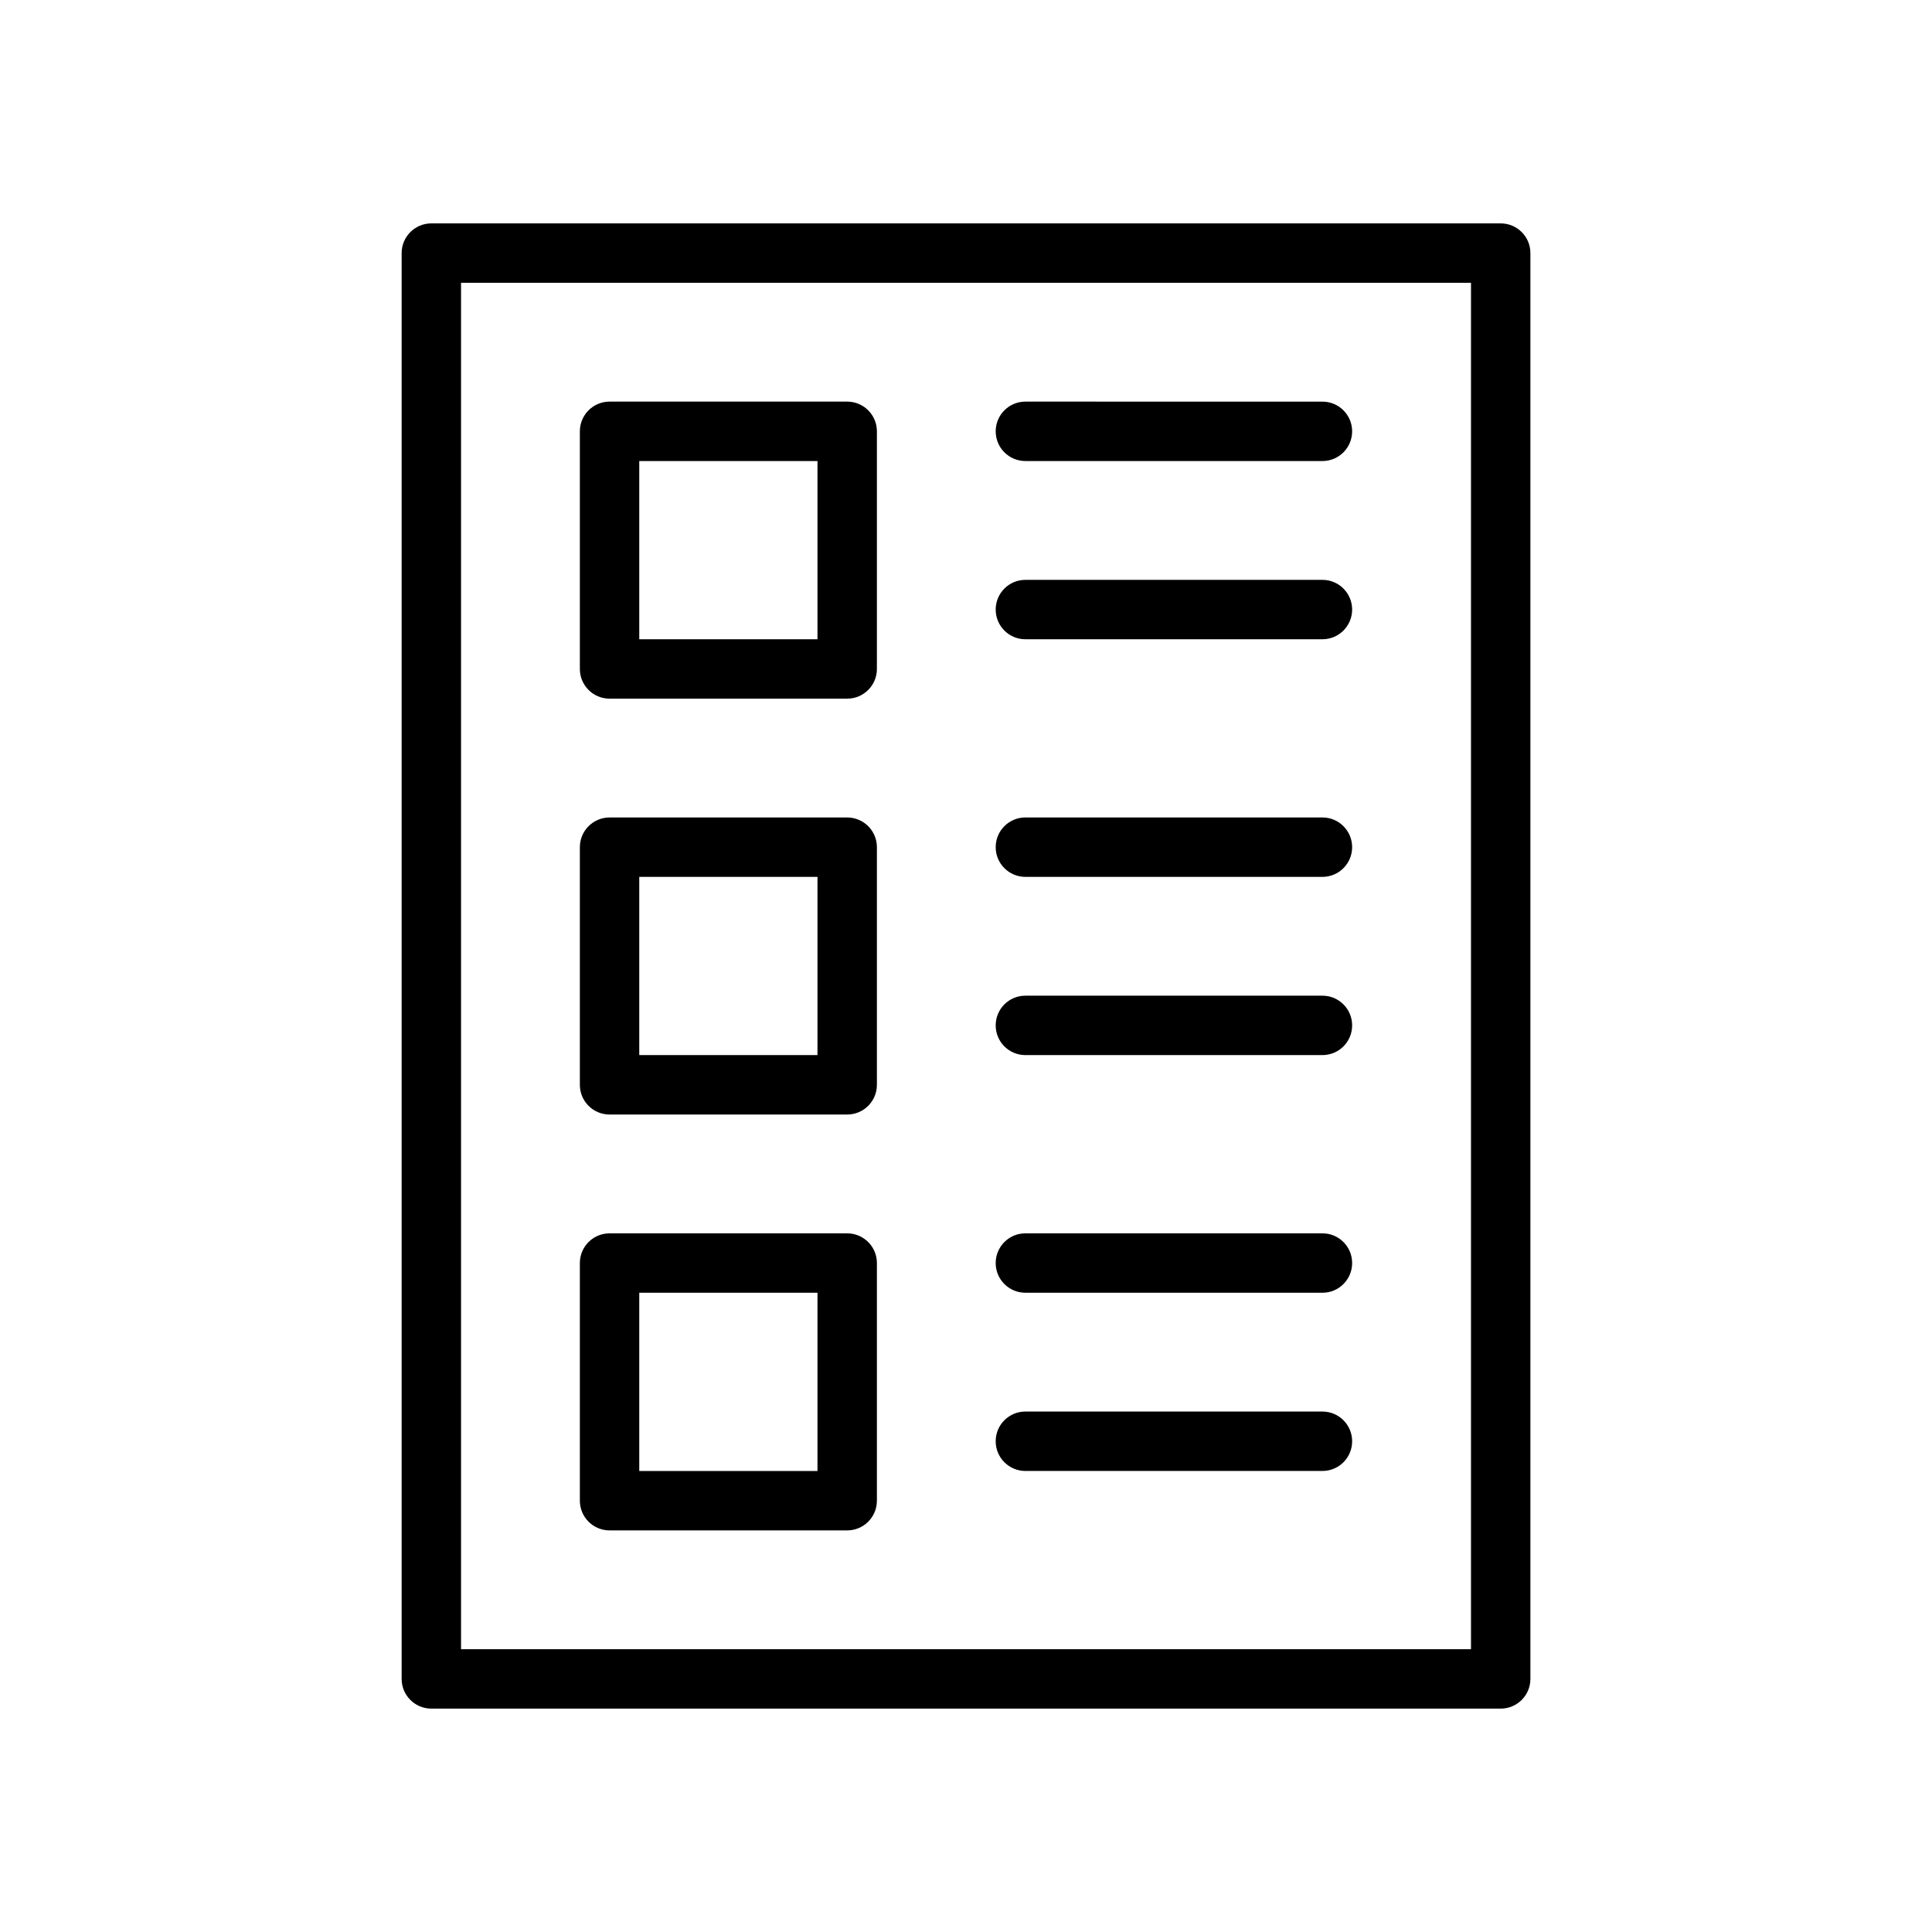
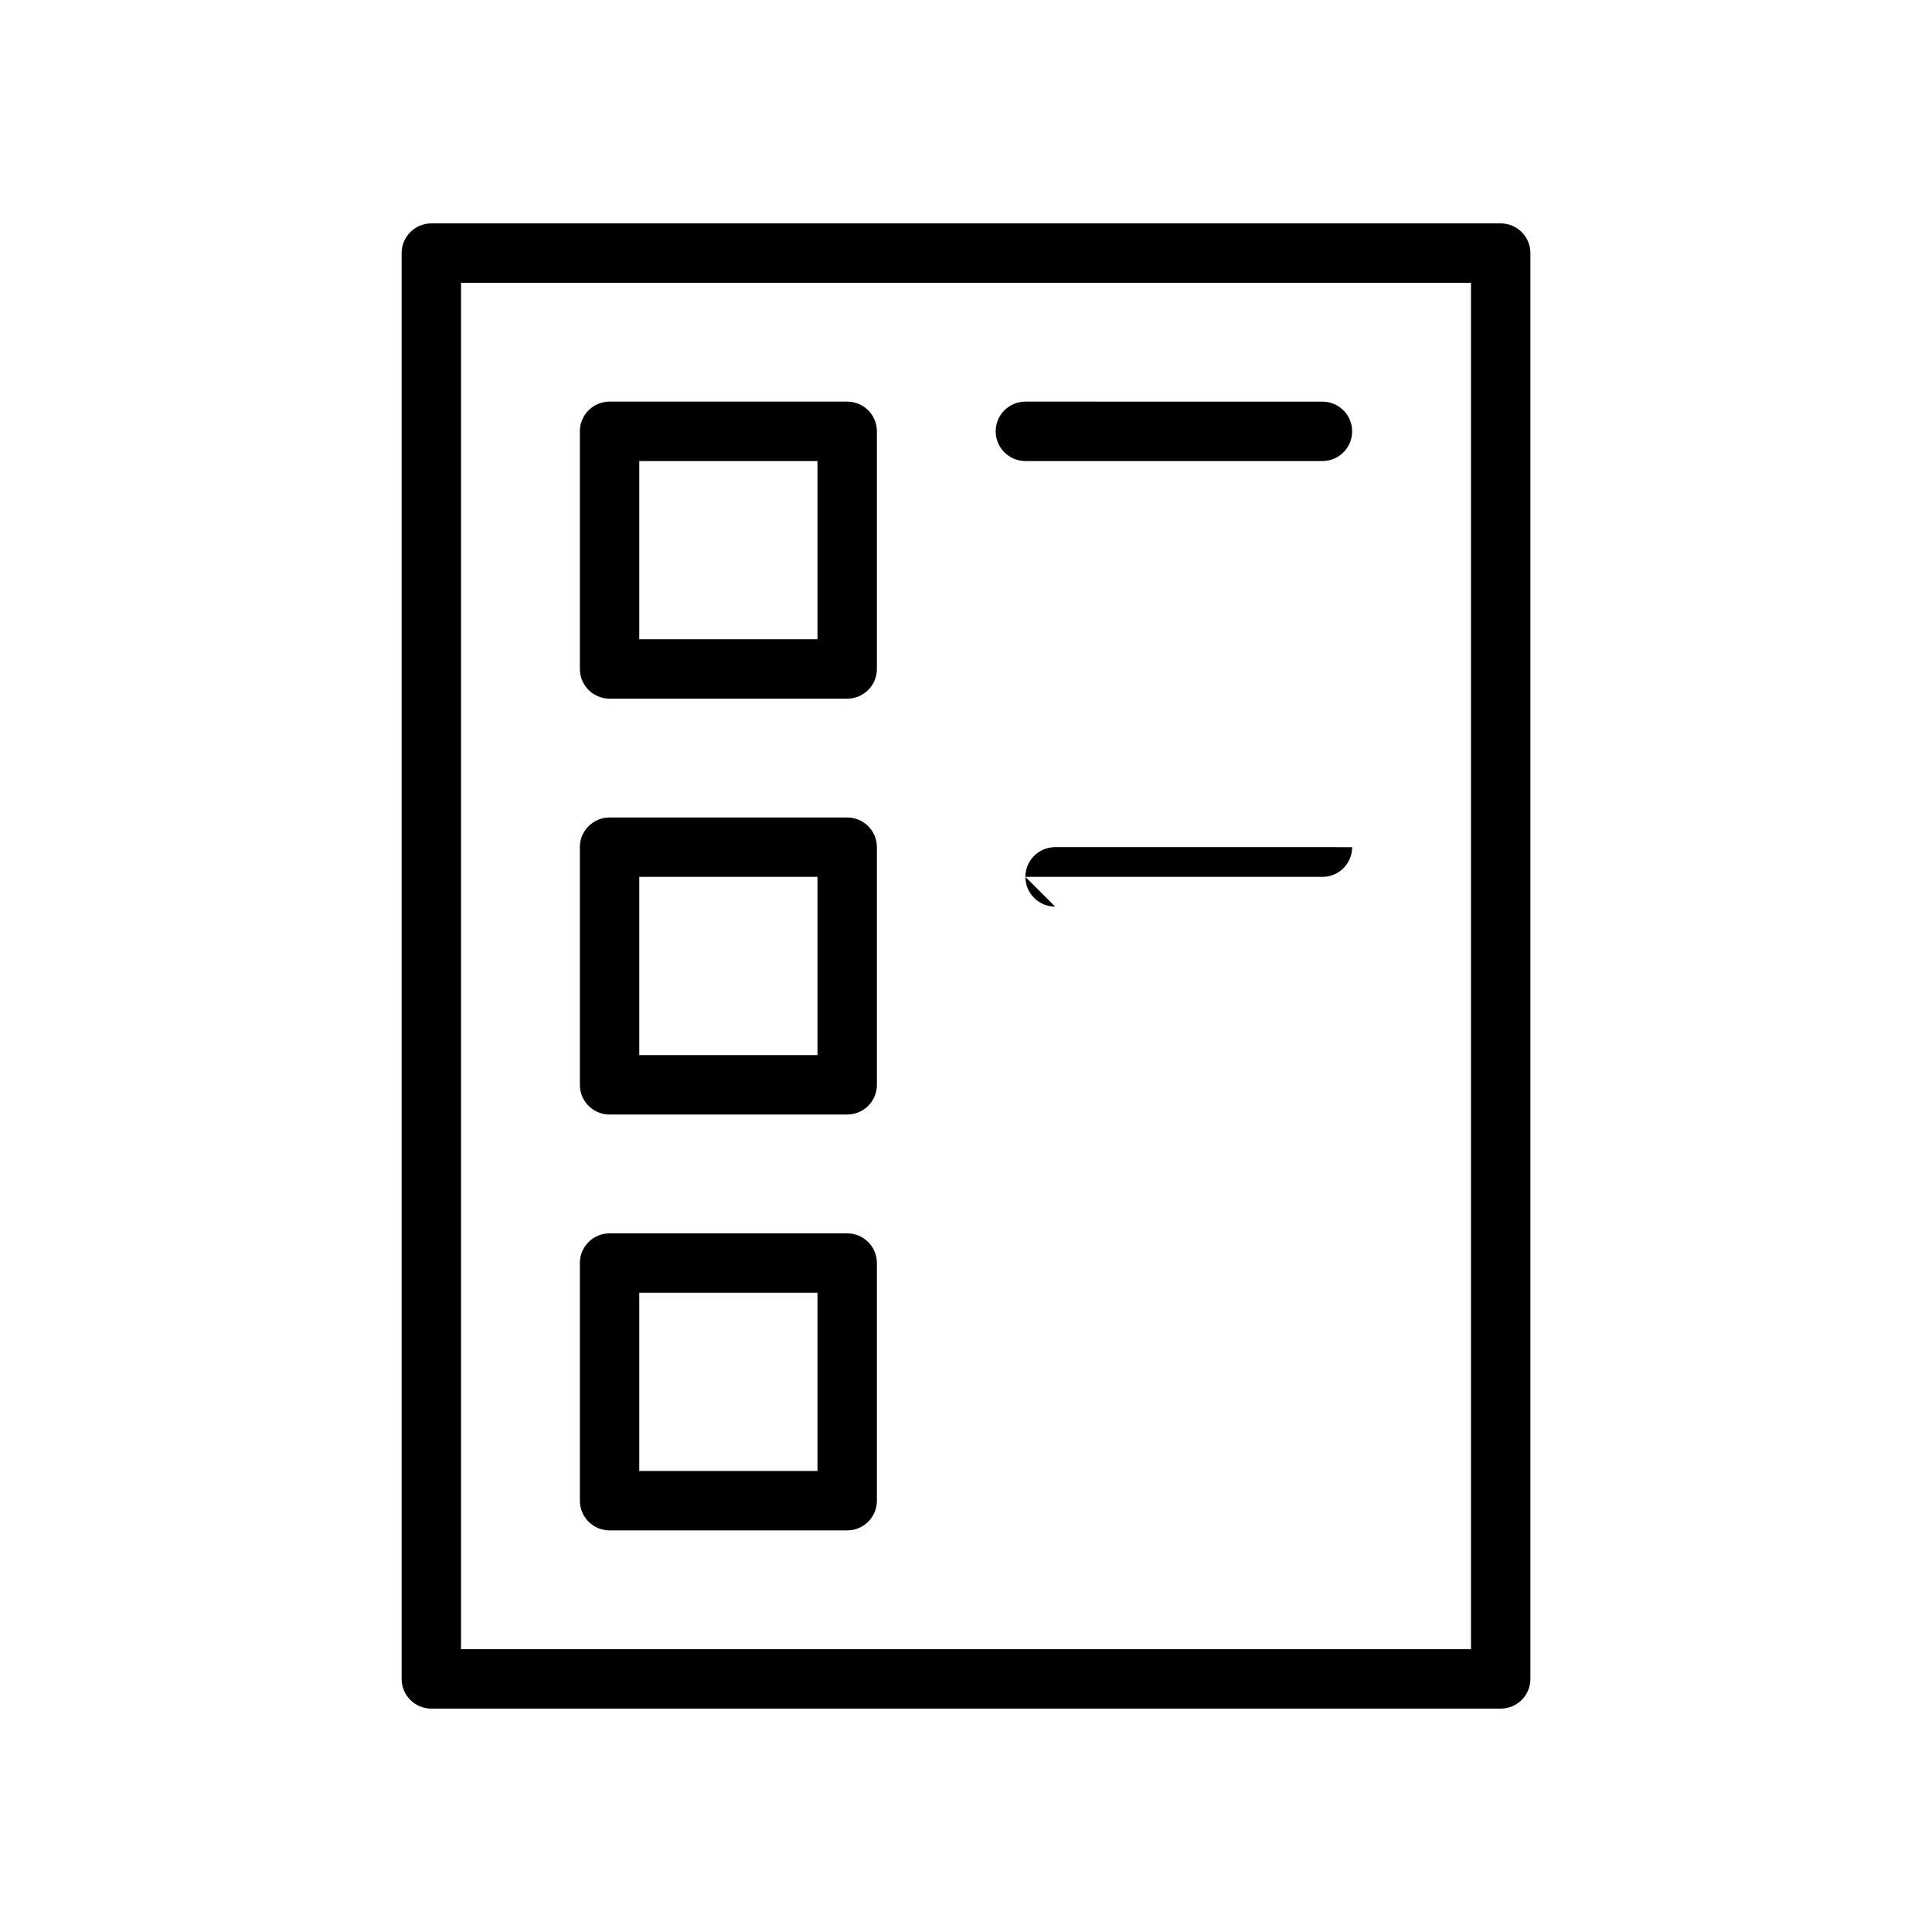
<svg xmlns="http://www.w3.org/2000/svg" fill="#000000" width="800px" height="800px" version="1.1" viewBox="144 144 512 512">
  <g>
    <path d="m541.7 203.2h-283.39c-4.344 0-7.871 3.527-7.871 7.871v377.86c0 4.352 3.527 7.871 7.871 7.871h283.39c4.352 0 7.871-3.519 7.871-7.871v-377.86c0-4.348-3.519-7.871-7.871-7.871zm-7.871 377.86h-267.65v-362.11h267.65z" />
    <path d="m305.54 329.15h62.977c4.344 0 7.871-3.527 7.871-7.871v-62.977c0-4.344-3.527-7.871-7.871-7.871h-62.977c-4.344 0-7.871 3.527-7.871 7.871v62.977c0 4.348 3.523 7.871 7.871 7.871zm7.871-62.973h47.23v47.23h-47.23z" />
    <path d="m305.54 439.36h62.977c4.344 0 7.871-3.519 7.871-7.871v-62.977c0-4.344-3.527-7.871-7.871-7.871h-62.977c-4.344 0-7.871 3.527-7.871 7.871v62.977c0 4.352 3.523 7.871 7.871 7.871zm7.871-62.977h47.23v47.23h-47.23z" />
    <path d="m415.74 266.18h78.719c4.352 0 7.871-3.527 7.871-7.871s-3.519-7.871-7.871-7.871l-78.719-0.004c-4.352 0-7.871 3.527-7.871 7.871 0 4.348 3.519 7.875 7.871 7.875z" />
-     <path d="m415.74 313.41h78.719c4.352 0 7.871-3.527 7.871-7.871s-3.519-7.871-7.871-7.871h-78.719c-4.352 0-7.871 3.527-7.871 7.871s3.519 7.871 7.871 7.871z" />
-     <path d="m415.74 376.38h78.719c4.352 0 7.871-3.527 7.871-7.871s-3.519-7.871-7.871-7.871l-78.719-0.004c-4.352 0-7.871 3.527-7.871 7.871 0 4.348 3.519 7.875 7.871 7.875z" />
-     <path d="m415.74 423.61h78.719c4.352 0 7.871-3.519 7.871-7.871 0-4.352-3.519-7.871-7.871-7.871h-78.719c-4.352 0-7.871 3.519-7.871 7.871 0 4.356 3.519 7.871 7.871 7.871z" />
+     <path d="m415.74 376.38h78.719c4.352 0 7.871-3.527 7.871-7.871l-78.719-0.004c-4.352 0-7.871 3.527-7.871 7.871 0 4.348 3.519 7.875 7.871 7.875z" />
    <path d="m305.54 549.57h62.977c4.344 0 7.871-3.519 7.871-7.871v-62.977c0-4.352-3.527-7.871-7.871-7.871h-62.977c-4.344 0-7.871 3.519-7.871 7.871v62.977c0 4.352 3.523 7.871 7.871 7.871zm7.871-62.977h47.23v47.23h-47.23z" />
-     <path d="m415.74 486.59h78.719c4.352 0 7.871-3.519 7.871-7.871s-3.519-7.871-7.871-7.871h-78.719c-4.352 0-7.871 3.519-7.871 7.871s3.519 7.871 7.871 7.871z" />
-     <path d="m415.74 533.82h78.719c4.352 0 7.871-3.519 7.871-7.871s-3.519-7.871-7.871-7.871l-78.719-0.004c-4.352 0-7.871 3.519-7.871 7.871 0 4.356 3.519 7.875 7.871 7.875z" />
  </g>
</svg>